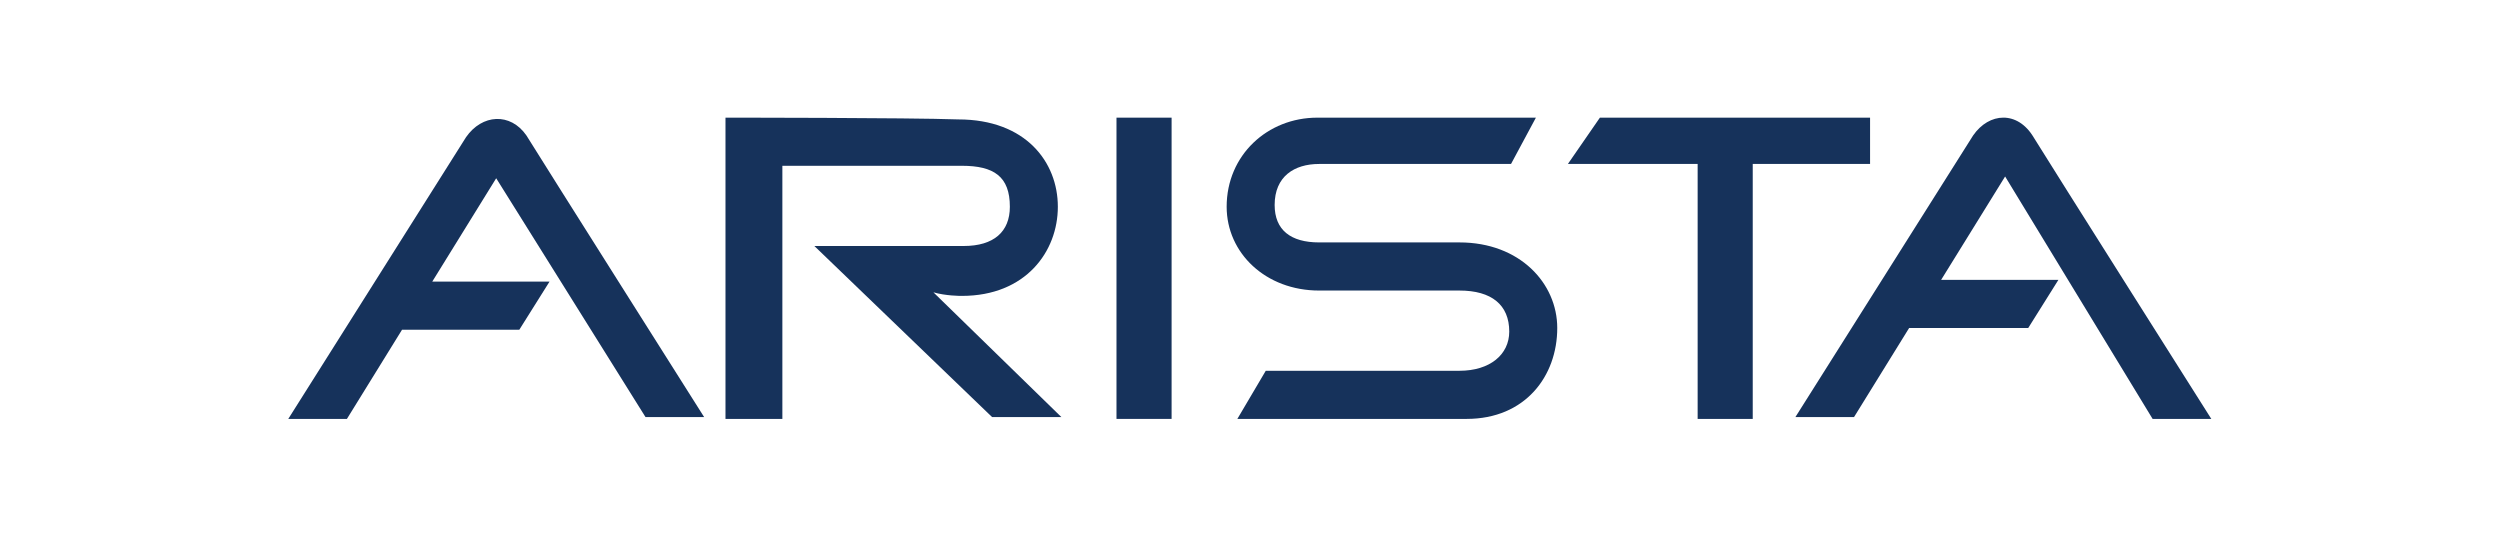
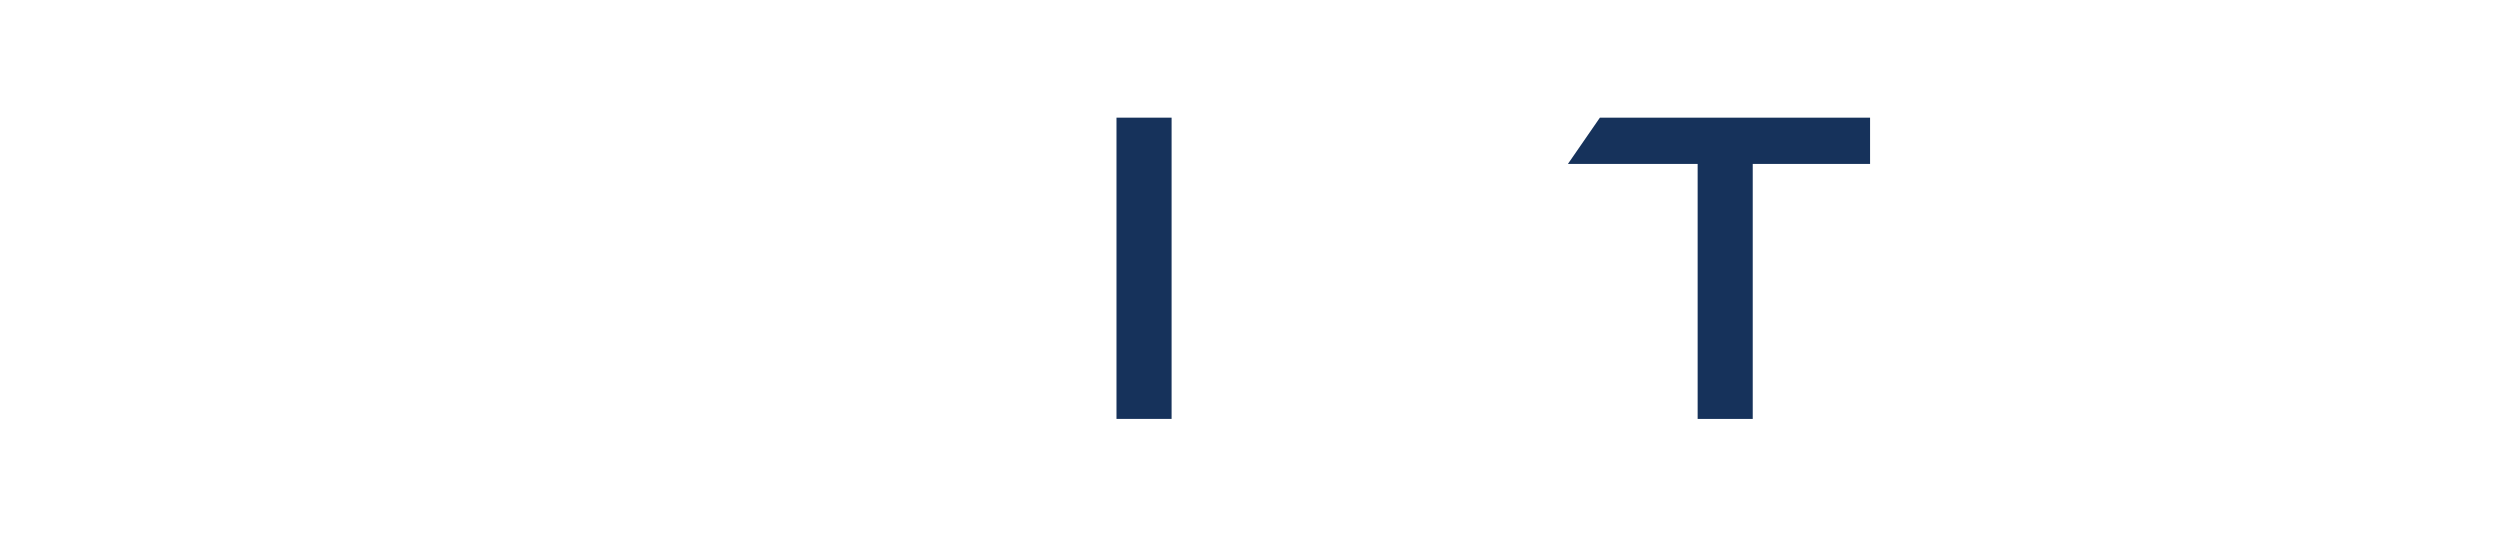
<svg xmlns="http://www.w3.org/2000/svg" width="280" zoomAndPan="magnify" viewBox="0 0 210 45" height="60" preserveAspectRatio="xMidYMid meet" version="1.0">
  <defs>
    <clipPath id="18c9cb0511">
      <path d="M 60 9.785 L 90 9.785 L 90 35.285 L 60 35.285 Z M 60 9.785 " clip-rule="nonzero" />
    </clipPath>
    <clipPath id="bc65f84405">
      <path d="M 93 9.785 L 99 9.785 L 99 35.285 L 93 35.285 Z M 93 9.785 " clip-rule="nonzero" />
    </clipPath>
    <clipPath id="3403104acb">
      <path d="M 131 9.785 L 158 9.785 L 158 35.285 L 131 35.285 Z M 131 9.785 " clip-rule="nonzero" />
    </clipPath>
    <clipPath id="a3f39d6144">
      <path d="M 103 9.785 L 131 9.785 L 131 35.285 L 103 35.285 Z M 103 9.785 " clip-rule="nonzero" />
    </clipPath>
    <clipPath id="6f0374c2f5">
      <path d="M 24 9.785 L 60 9.785 L 60 35.285 L 24 35.285 Z M 24 9.785 " clip-rule="nonzero" />
    </clipPath>
    <clipPath id="ef7b15da5e">
-       <path d="M 150 9.785 L 185.98 9.785 L 185.98 35.285 L 150 35.285 Z M 150 9.785 " clip-rule="nonzero" />
-     </clipPath>
+       </clipPath>
  </defs>
  <g clip-path="url(#18c9cb0511)">
-     <path fill="#16325b" d="M 80.797 24.855 C 86.172 24.855 88.859 21.113 88.859 17.367 C 88.859 13.625 86.172 10.031 80.496 10.031 C 76.316 9.883 60.941 9.883 60.941 9.883 L 60.941 35.188 L 65.719 35.188 L 65.719 13.926 C 69.449 13.926 78.855 13.926 80.797 13.926 C 83.484 13.926 84.828 14.824 84.828 17.367 C 84.828 19.465 83.484 20.664 80.945 20.664 L 68.406 20.664 L 83.336 35.035 L 89.156 35.035 L 78.406 24.555 C 79.453 24.855 80.648 24.855 80.797 24.855 Z M 80.797 24.855 " fill-opacity="1" fill-rule="nonzero" />
-   </g>
+     </g>
  <g clip-path="url(#bc65f84405)">
    <path fill="#16325b" d="M 93.785 9.883 L 98.414 9.883 L 98.414 35.188 L 93.785 35.188 Z M 93.785 9.883 " fill-opacity="1" fill-rule="nonzero" />
  </g>
  <g clip-path="url(#3403104acb)">
    <path fill="#16325b" d="M 157.086 13.773 L 157.086 9.883 L 134.391 9.883 L 131.703 13.773 L 142.602 13.773 L 142.602 35.188 L 147.23 35.188 L 147.23 13.773 Z M 157.086 13.773 " fill-opacity="1" fill-rule="nonzero" />
  </g>
  <g clip-path="url(#a3f39d6144)">
-     <path fill="#16325b" d="M 122.598 20.363 C 120.207 20.363 114.238 20.363 110.805 20.363 C 108.414 20.363 107.07 19.316 107.07 17.219 C 107.07 14.824 108.715 13.773 110.805 13.773 C 114.09 13.773 126.926 13.773 126.926 13.773 L 129.016 9.883 C 129.016 9.883 113.34 9.883 110.652 9.883 C 106.473 9.883 103.039 13.027 103.039 17.367 C 103.039 21.262 106.324 24.406 110.805 24.406 C 113.34 24.406 120.953 24.406 122.598 24.406 C 125.285 24.406 126.777 25.605 126.777 27.852 C 126.777 29.797 125.137 31.145 122.598 31.145 L 106.324 31.145 L 103.938 35.188 C 103.938 35.188 118.27 35.188 123.195 35.188 C 128.121 35.188 130.809 31.594 130.809 27.551 C 130.809 23.805 127.672 20.363 122.598 20.363 Z M 122.598 20.363 " fill-opacity="1" fill-rule="nonzero" />
-   </g>
+     </g>
  <g clip-path="url(#6f0374c2f5)">
-     <path fill="#16325b" d="M 39.145 11.527 C 38.098 13.176 24.215 35.188 24.215 35.188 L 29.141 35.188 L 33.77 27.699 L 43.621 27.699 L 46.16 23.656 L 36.309 23.656 L 41.68 14.973 L 54.223 35.035 L 59.148 35.035 C 59.148 35.035 45.414 13.324 44.219 11.379 C 42.875 9.434 40.488 9.582 39.145 11.527 Z M 39.145 11.527 " fill-opacity="1" fill-rule="nonzero" />
-   </g>
+     </g>
  <g clip-path="url(#ef7b15da5e)">
    <path fill="#16325b" d="M 180.82 35.188 L 185.75 35.188 C 185.75 35.188 172.012 13.477 170.82 11.527 C 169.477 9.281 167.086 9.434 165.742 11.379 C 164.699 13.027 150.812 35.035 150.812 35.035 L 155.738 35.035 L 160.367 27.551 L 170.371 27.551 L 172.906 23.508 L 163.055 23.508 L 168.43 14.824 Z M 180.82 35.188 " fill-opacity="1" fill-rule="nonzero" />
  </g>
</svg>